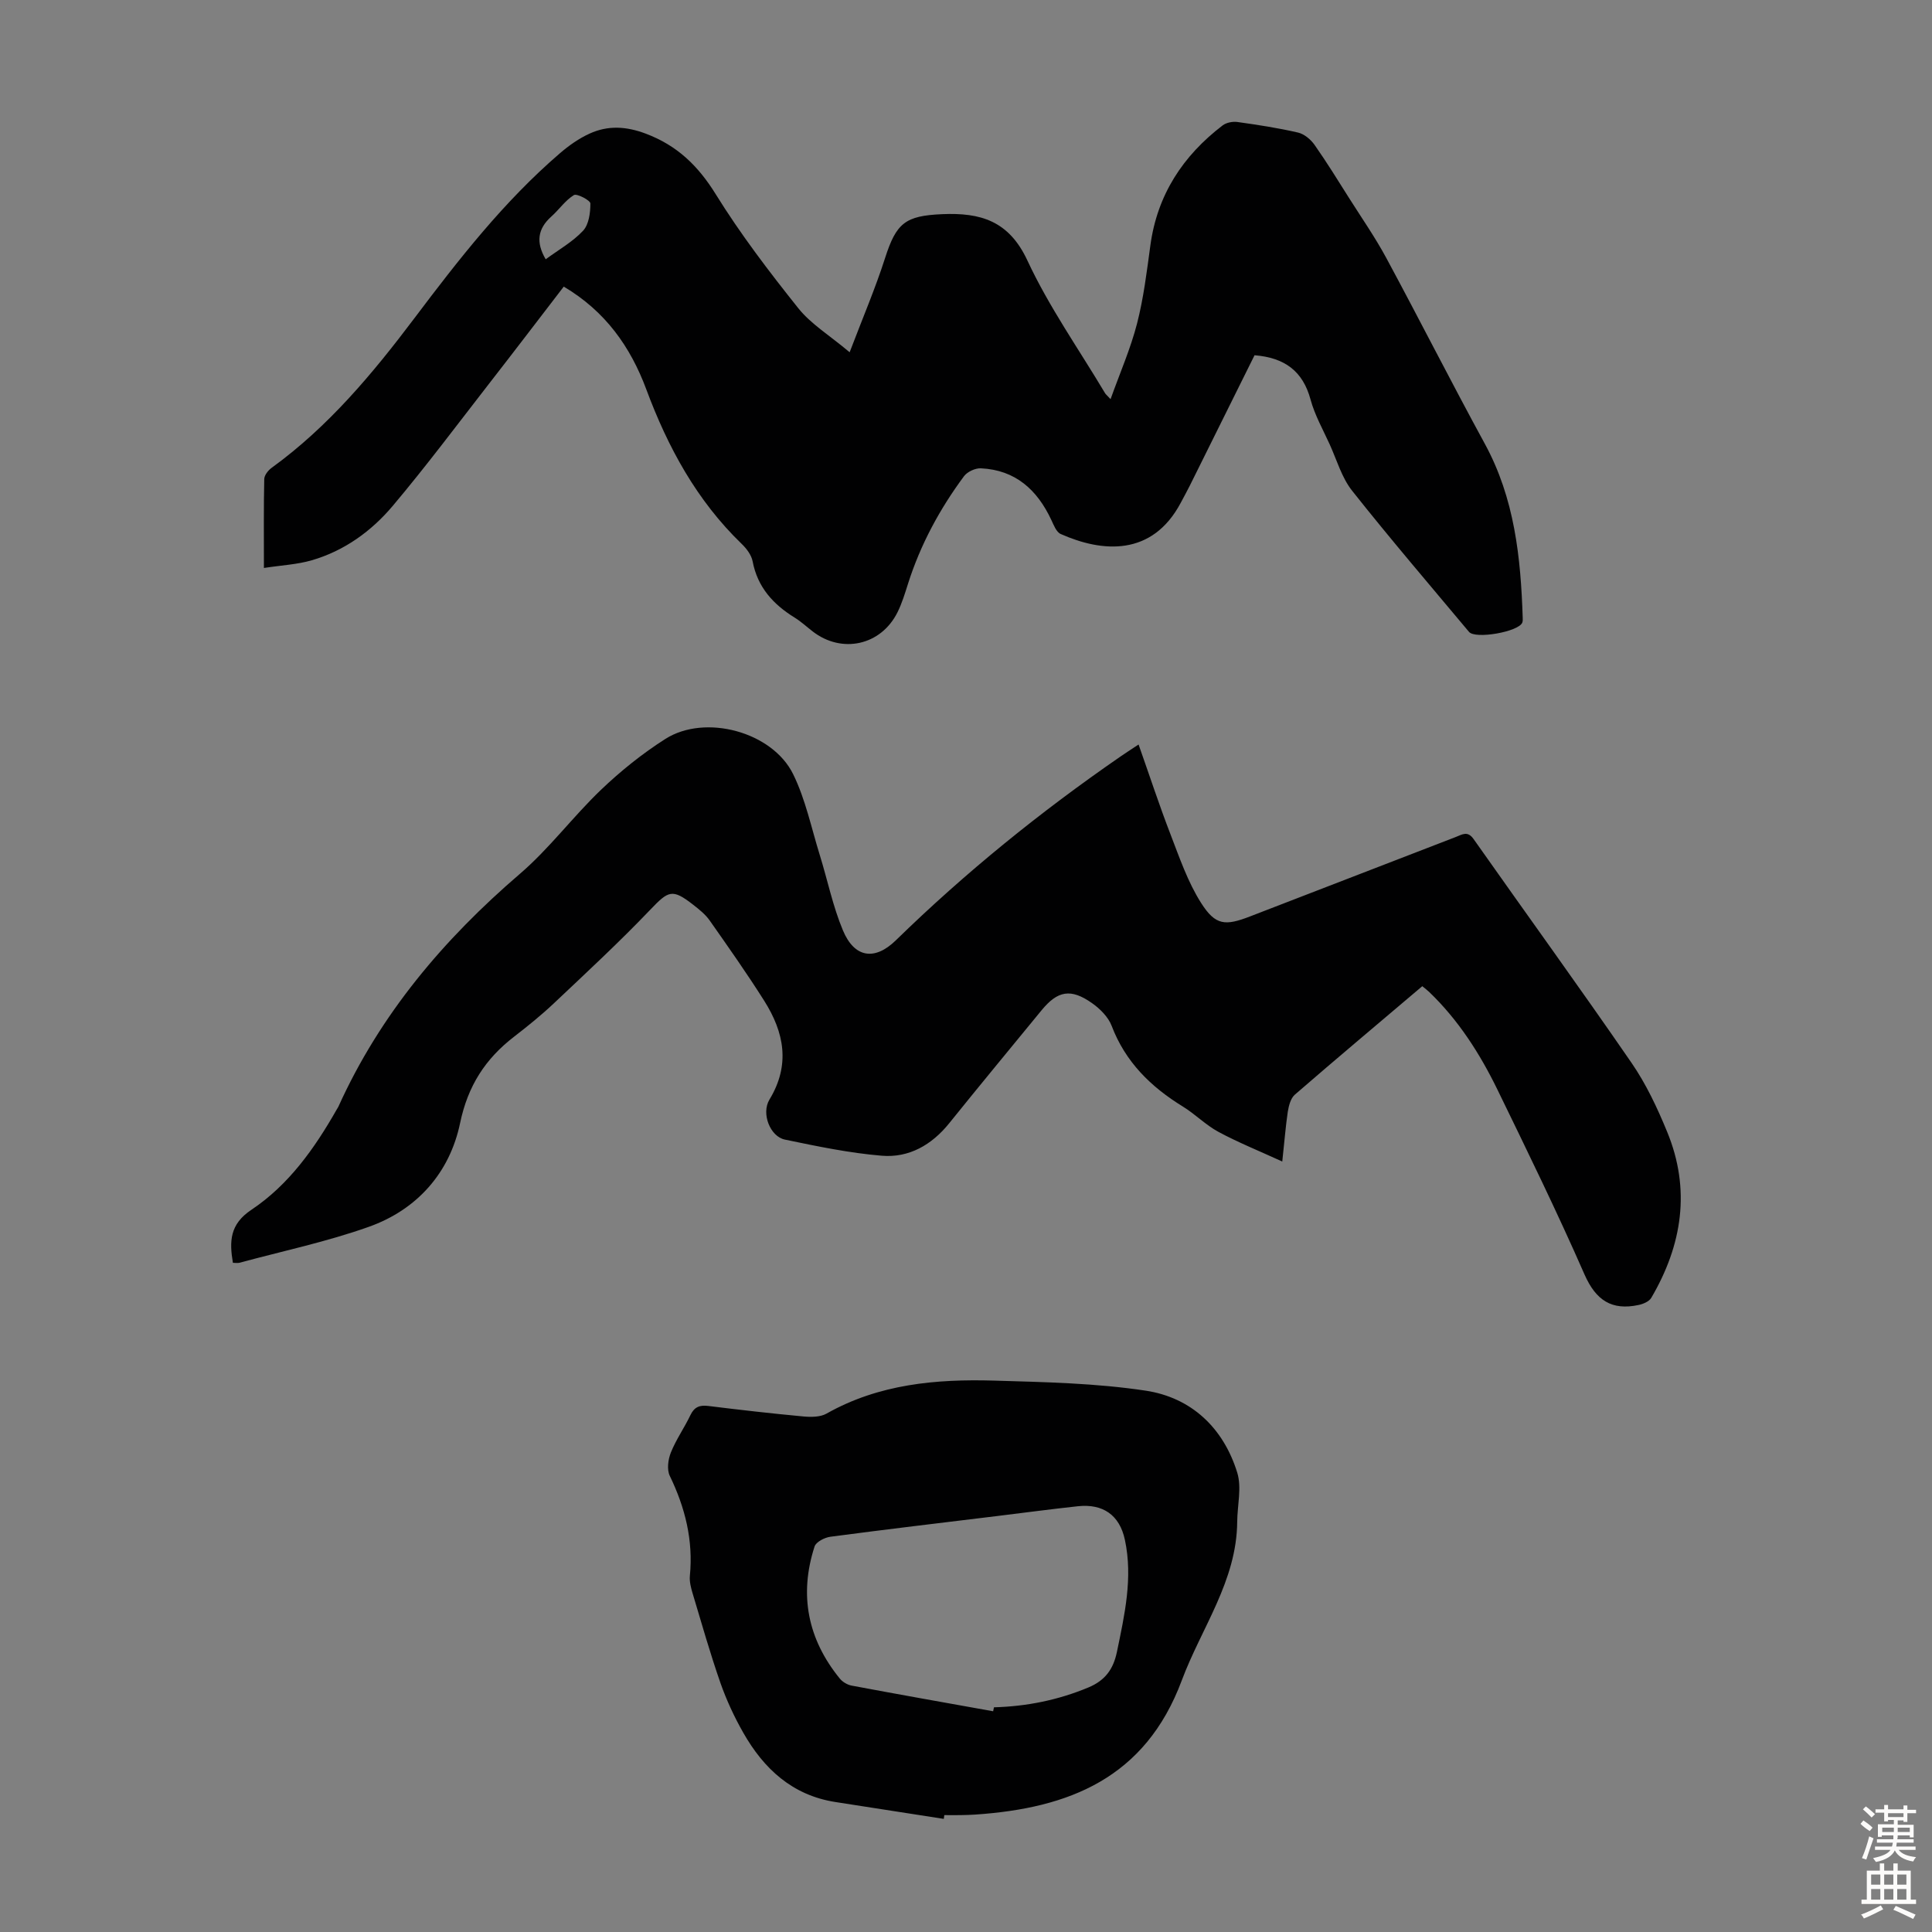
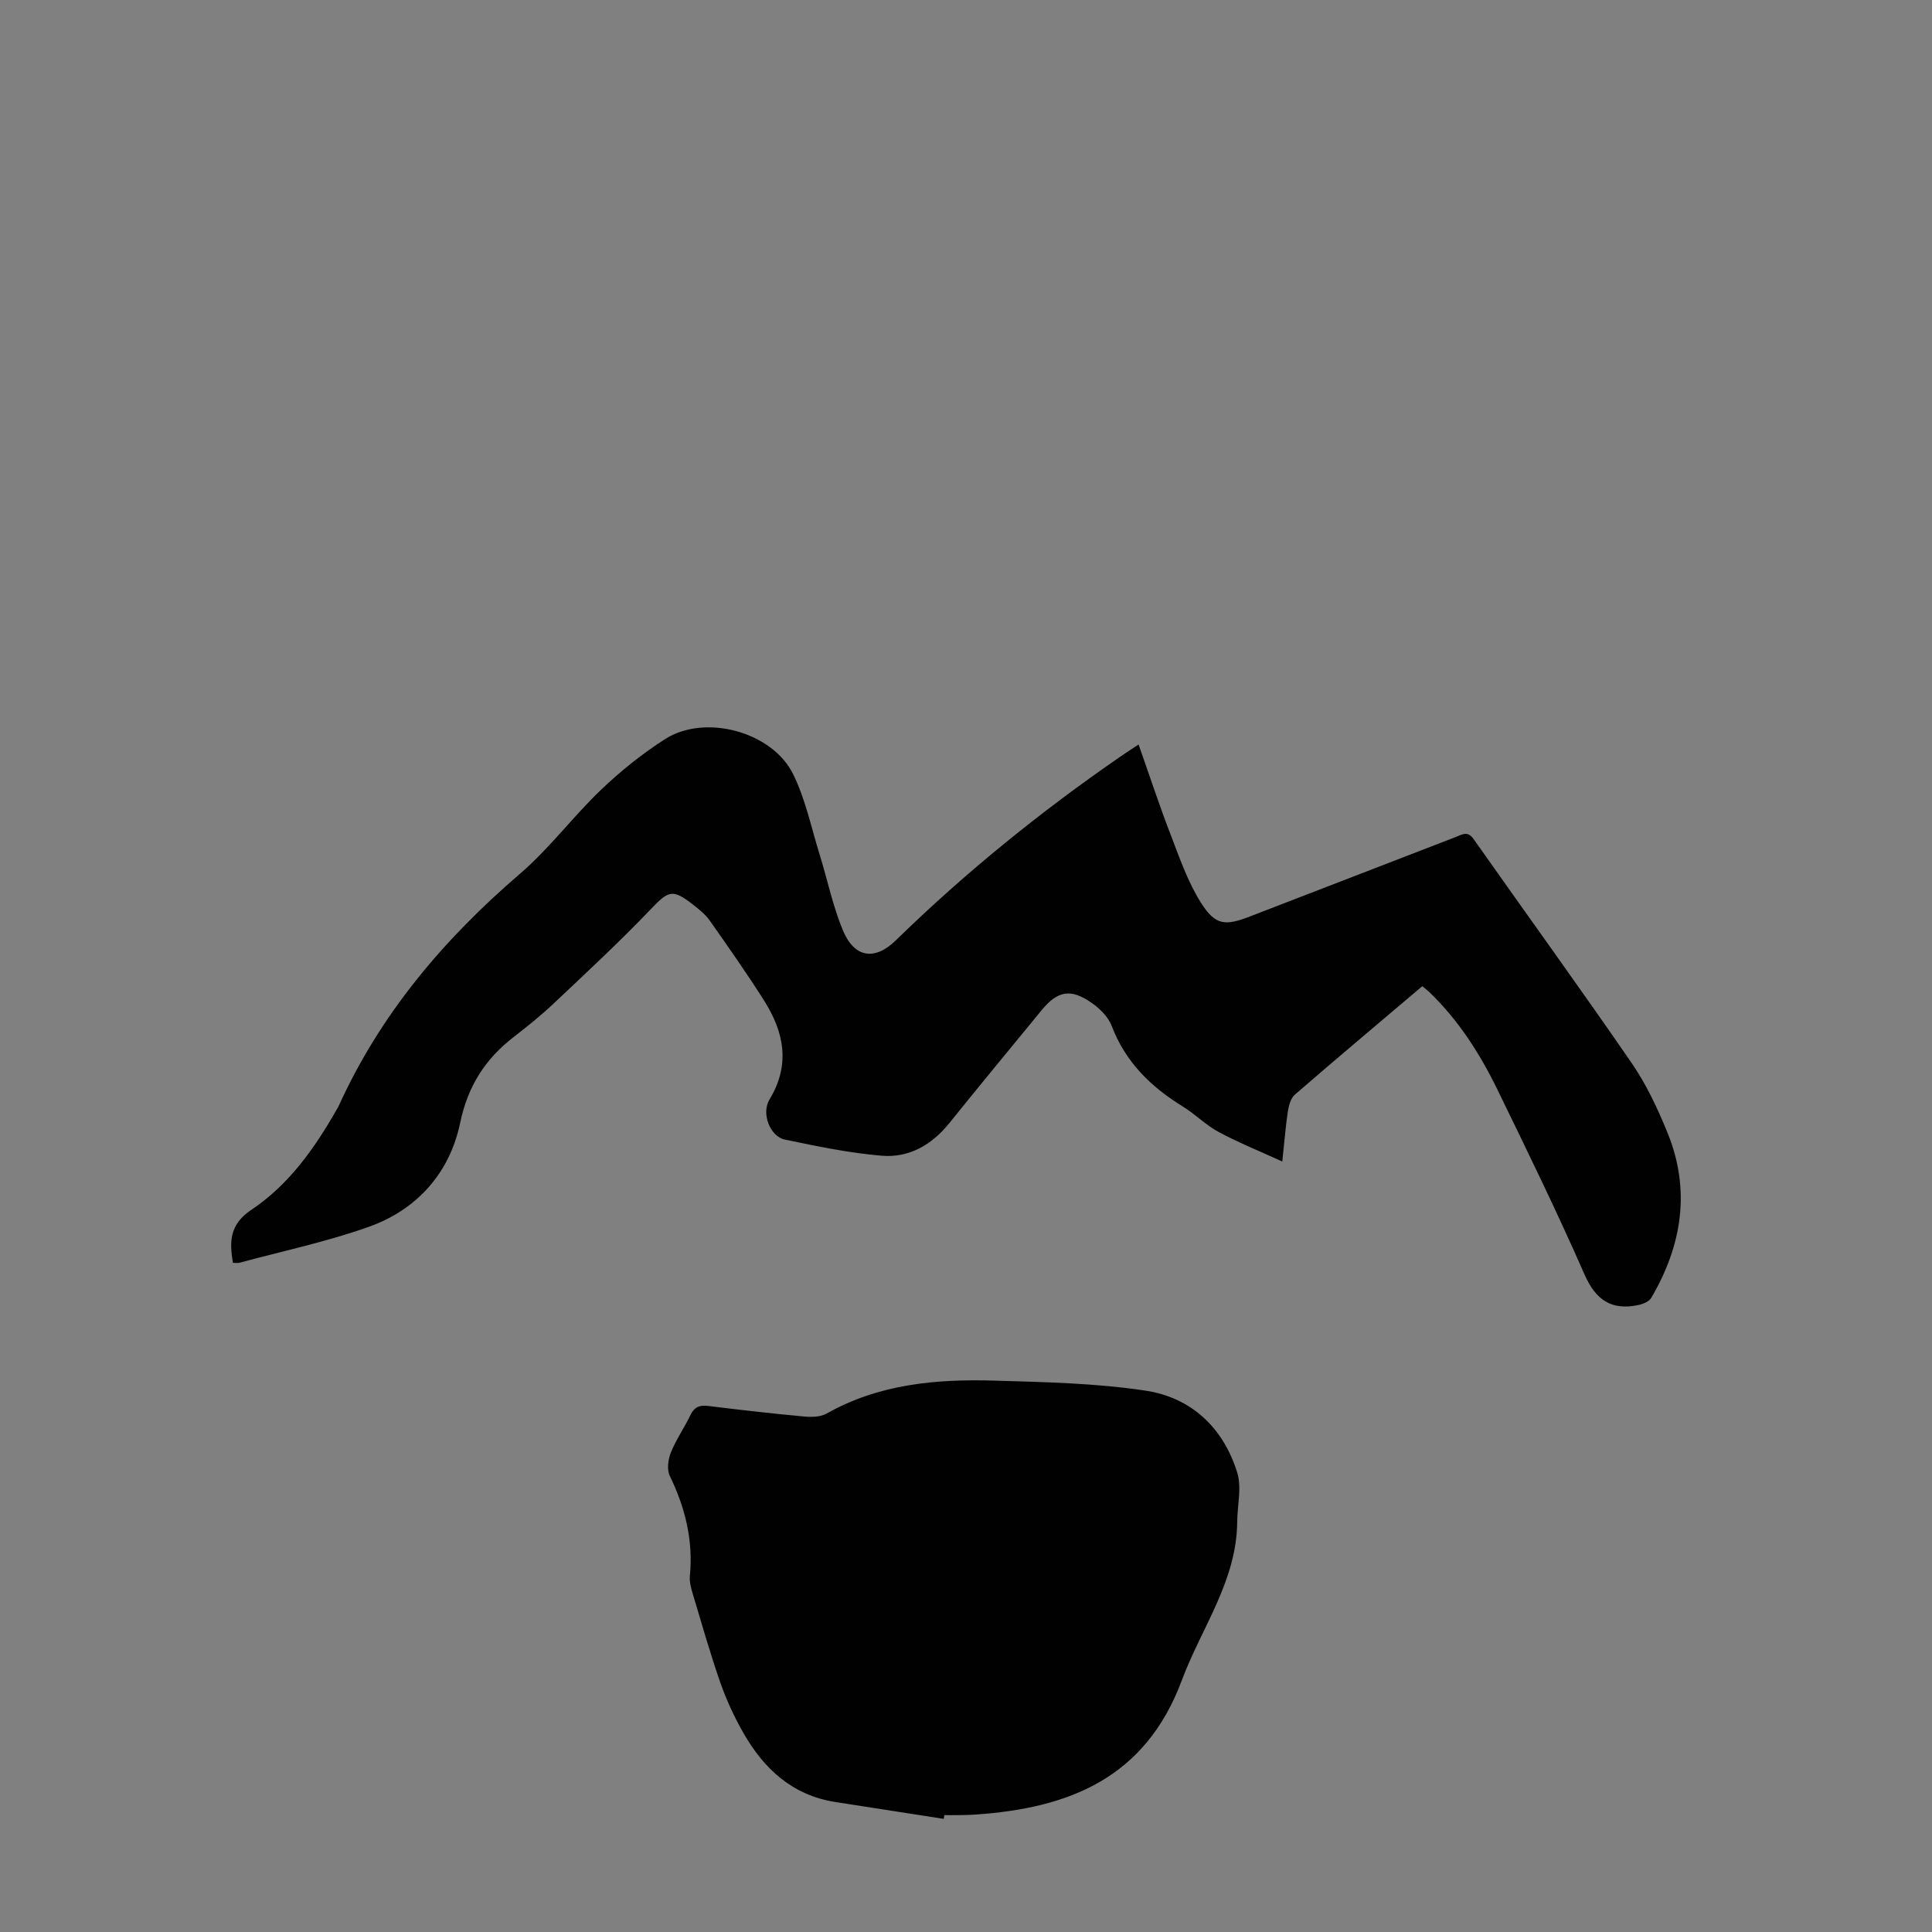
<svg xmlns="http://www.w3.org/2000/svg" enable-background="new 0 0 400 400" viewBox="0 0 400 400">
  <rect x="0" y="0" width="400" height="400" fill="#808080" stroke="none" />
  <g fill="#010102">
-     <path d="m259.74 73.55c-4.46 8.98-8.92 17.99-13.4 26.99-.6 1.2-1.25 2.37-1.88 3.56-5.91 11.12-16.21 10.3-24.85 6.46-.91-.4-1.45-1.86-1.95-2.92-2.92-6.23-7.43-10.34-14.57-10.68-1.17-.06-2.82.71-3.51 1.64-5.02 6.78-9 14.13-11.57 22.21-.64 2.02-1.26 4.08-2.2 5.97-3.42 6.86-11.52 8.63-17.57 3.94-1.24-.96-2.4-2.04-3.73-2.86-4.45-2.75-7.67-6.29-8.69-11.65-.25-1.31-1.26-2.64-2.26-3.6-9.31-8.99-15.29-20-19.74-31.97-3.29-8.85-8.49-16.2-17.1-21.3-5.12 6.66-10.25 13.4-15.45 20.08-6.59 8.48-13.03 17.09-19.94 25.3-4.43 5.26-10.04 9.32-16.78 11.28-3.03.88-6.27 1.03-9.91 1.59 0-6.62-.06-12.51.07-18.41.02-.8.82-1.81 1.54-2.33 11.75-8.52 20.89-19.48 29.55-30.97 9.16-12.16 18.53-24.19 30.16-34.18 1.84-1.58 3.91-3.04 6.11-4.04 3.79-1.73 7.56-1.52 11.63.01 6.49 2.45 10.81 6.62 14.46 12.5 5.11 8.25 11.04 16.03 17.1 23.62 2.62 3.29 6.45 5.61 10.65 9.14 2.76-7.25 5.33-13.26 7.32-19.46 2.34-7.32 4.2-8.8 11.85-9.13 7.91-.34 13.79 1.35 17.63 9.59 4.46 9.59 10.65 18.36 16.09 27.49.11.19.3.33 1.13 1.22 1.96-5.48 4.14-10.45 5.48-15.64 1.36-5.28 2.02-10.76 2.76-16.18 1.42-10.48 6.73-18.57 14.98-24.87.77-.58 2.08-.83 3.06-.69 4.21.59 8.42 1.23 12.55 2.19 1.28.3 2.62 1.43 3.41 2.55 2.55 3.63 4.88 7.42 7.25 11.17 2.56 4.04 5.3 7.99 7.57 12.19 6.9 12.79 13.46 25.75 20.42 38.51 6.16 11.29 7.45 23.54 7.85 36.03.01.33.03.7-.09 1-.73 1.9-9.72 3.49-11.03 1.92-8.12-9.7-16.35-19.31-24.2-29.22-2.16-2.73-3.17-6.37-4.65-9.62-1.39-3.05-3.08-6.04-3.95-9.24-1.59-5.91-5.37-8.69-11.6-9.19zm-146.76-19.87c2.69-1.98 5.58-3.6 7.74-5.91 1.2-1.29 1.52-3.73 1.51-5.65 0-.63-2.79-2.11-3.41-1.73-1.8 1.1-3.07 3.02-4.69 4.46-2.8 2.51-3.22 5.31-1.15 8.83z" />
    <path d="m265.48 240.48c-4.87-2.23-9.15-3.95-13.2-6.13-2.64-1.42-4.81-3.67-7.38-5.25-6.64-4.08-11.89-9.22-14.74-16.7-.7-1.84-2.41-3.55-4.08-4.72-4.37-3.08-7.1-2.58-10.43 1.48-6.39 7.79-12.81 15.55-19.13 23.4-3.62 4.49-8.33 7.19-13.96 6.72-6.73-.56-13.42-1.96-20.06-3.34-3.04-.63-4.94-5.39-3.19-8.29 4.37-7.19 3.04-13.93-1.1-20.47-3.58-5.66-7.44-11.14-11.29-16.62-.88-1.25-2.16-2.27-3.39-3.23-4.37-3.41-5.12-2.93-8.92 1.04-6.4 6.7-13.21 13-19.95 19.37-2.6 2.45-5.4 4.71-8.23 6.9-5.95 4.59-9.56 10.16-11.17 17.87-2.14 10.28-8.89 17.93-18.9 21.49-8.71 3.1-17.84 5.02-26.78 7.44-.4.11-.85.01-1.36.01-.75-4.45-.66-7.98 3.82-10.97 7.75-5.17 13.1-12.73 17.68-20.78.11-.19.25-.38.34-.58 8.64-19.11 21.77-34.63 37.59-48.21 6.08-5.22 10.95-11.81 16.76-17.37 4.09-3.91 8.59-7.53 13.36-10.56 8.23-5.22 22.12-1.49 26.44 7.3 2.57 5.23 3.77 11.13 5.52 16.76 1.61 5.2 2.7 10.6 4.79 15.59 2.39 5.71 6.59 6.32 10.97 2.04 14.38-14.03 29.93-26.61 46.45-38.01.99-.69 2.01-1.34 3.79-2.52 2.29 6.48 4.29 12.6 6.61 18.6 1.87 4.85 3.59 9.9 6.35 14.23 2.98 4.67 4.99 4.75 10.16 2.75 14.18-5.47 28.36-10.94 42.53-16.42 1.33-.51 2.46-1.37 3.72.43 10.88 15.45 21.97 30.75 32.69 46.32 3.02 4.38 5.34 9.33 7.37 14.27 4.93 11.95 3.13 23.45-3.28 34.38-.44.76-1.67 1.28-2.62 1.48-5.57 1.19-8.85-.95-11.22-6.35-5.65-12.89-11.84-25.55-18-38.21-3.64-7.47-8.1-14.45-14.16-20.26-.39-.37-.83-.7-1.41-1.18-8.88 7.53-17.7 14.93-26.39 22.46-.87.76-1.26 2.31-1.46 3.56-.44 2.96-.67 5.96-1.14 10.28z" />
-     <path d="m195.4 376.58c-7.48-1.16-14.96-2.32-22.44-3.49-8.91-1.39-14.82-6.87-19.08-14.36-1.87-3.28-3.48-6.76-4.73-10.32-2.13-6.11-3.9-12.35-5.76-18.55-.35-1.16-.67-2.43-.56-3.6.72-7.34-.97-14.12-4.16-20.7-.63-1.3-.35-3.4.23-4.84 1.07-2.68 2.78-5.09 4.03-7.71.81-1.71 1.91-2.15 3.72-1.92 6.54.81 13.1 1.56 19.66 2.17 1.59.15 3.51.15 4.82-.59 10.83-6.12 22.67-7.18 34.69-6.83 10.47.31 21.04.52 31.37 2.08 9.48 1.43 16.11 7.72 18.97 16.98.95 3.1.02 6.76-.01 10.17-.1 12.28-7.42 21.96-11.48 32.85-7.56 20.25-23.37 26.46-42.78 27.77-1 .07-2.01.09-3.02.11-1.12.02-2.24 0-3.36 0-.03.26-.07.52-.11.78zm10.22-22.28c.06-.27.11-.54.17-.82 6.75-.19 13.23-1.48 19.53-4.1 3.51-1.46 5.18-3.81 5.92-7.34 1.59-7.68 3.34-15.36 1.66-23.22-1.1-5.17-4.56-7.52-9.73-6.97-5.56.6-11.1 1.34-16.65 2.02-11.54 1.41-23.09 2.77-34.61 4.3-1.19.16-2.96 1.07-3.26 2.01-3.25 10.02-1.42 19.19 5.22 27.35.57.7 1.58 1.3 2.47 1.46 9.75 1.83 19.52 3.56 29.28 5.31z" />
+     <path d="m195.4 376.58c-7.48-1.16-14.96-2.32-22.44-3.49-8.91-1.39-14.82-6.87-19.08-14.36-1.87-3.28-3.48-6.76-4.73-10.32-2.13-6.11-3.9-12.35-5.76-18.55-.35-1.16-.67-2.43-.56-3.6.72-7.34-.97-14.12-4.16-20.7-.63-1.3-.35-3.4.23-4.84 1.07-2.68 2.78-5.09 4.03-7.71.81-1.71 1.91-2.15 3.72-1.92 6.54.81 13.1 1.56 19.66 2.17 1.59.15 3.51.15 4.82-.59 10.83-6.12 22.67-7.18 34.69-6.83 10.47.31 21.04.52 31.37 2.08 9.48 1.43 16.11 7.72 18.97 16.98.95 3.1.02 6.76-.01 10.17-.1 12.28-7.42 21.96-11.48 32.85-7.56 20.25-23.37 26.46-42.78 27.77-1 .07-2.01.09-3.02.11-1.12.02-2.24 0-3.36 0-.03.26-.07.52-.11.78zm10.22-22.28z" />
  </g>
-   <path d="m385.2 377.6.6-.7c.6.4 1.3.9 1.9 1.5l-.6.7c-.8-.5-1.4-1-1.9-1.5zm.3 7.1c.6-1.4 1.1-2.9 1.5-4.5.3.1.6.3.9.4-.5 1.4-1 2.9-1.5 4.4zm.2-10.1.6-.6c.7.5 1.3 1.1 1.9 1.6l-.7.7c-.6-.6-1.2-1.2-1.8-1.7zm8.4-.8h.8v.9h1.8v.7h-1.8v1.8h-.8v-.3h-1.2v.9h3.3v2.6h-.8v-.4h-2.5c0 .3 0 .6-.1.8h3.4v.7h-3.5c0 .3-.1.6-.1.8h4v.7h-3.5c.7.9 1.9 1.3 3.6 1.5-.2.2-.4.5-.6.9-1.9-.3-3.2-1.1-3.8-2.3-.5 1.1-1.8 2-3.9 2.4-.2-.3-.4-.5-.6-.8 1.9-.4 3.1-.9 3.6-1.7h-3.2v-.7h3.5c.1-.2.1-.5.2-.8h-3.3v-.7h3.4c0-.2 0-.5 0-.8h-2.4v.3h-.8v-2.6h3.3v-.9h-1.2v.3h-.8v-1.8h-1.8v-.7h1.8v-.9h.8v.9h3.2zm-4.4 5.5h2.4c0-.3 0-.6 0-.9h-2.4zm1.2-3.1h3.2v-.8h-3.2zm4.4 2.2h-2.4v.9h2.5v-.9z" fill="#fcfbfa" />
-   <path d="m389.2 385.8h.9v1.5h1.9v-1.5h.9v1.5h2.7v6h1.1v.9h-11.3v-.9h1.1v-6h2.7zm.2 8.7.5.8c-1.2.6-2.5 1.3-4 1.9-.2-.3-.3-.6-.6-.8 1.6-.6 3-1.3 4.1-1.9zm-2-4.3h1.9v-2.1h-1.9zm0 3.1h1.9v-2.2h-1.9zm2.7-3.1h1.9v-2.1h-1.9zm0 3.1h1.9v-2.2h-1.9zm2.4 1.3c1.4.6 2.7 1.2 4.1 1.8l-.5.9c-1.5-.7-2.8-1.4-4.1-1.9zm2.2-6.5h-1.9v2.1h1.9zm-1.9 5.2h1.9v-2.2h-1.9z" fill="#fcfbfa" />
</svg>